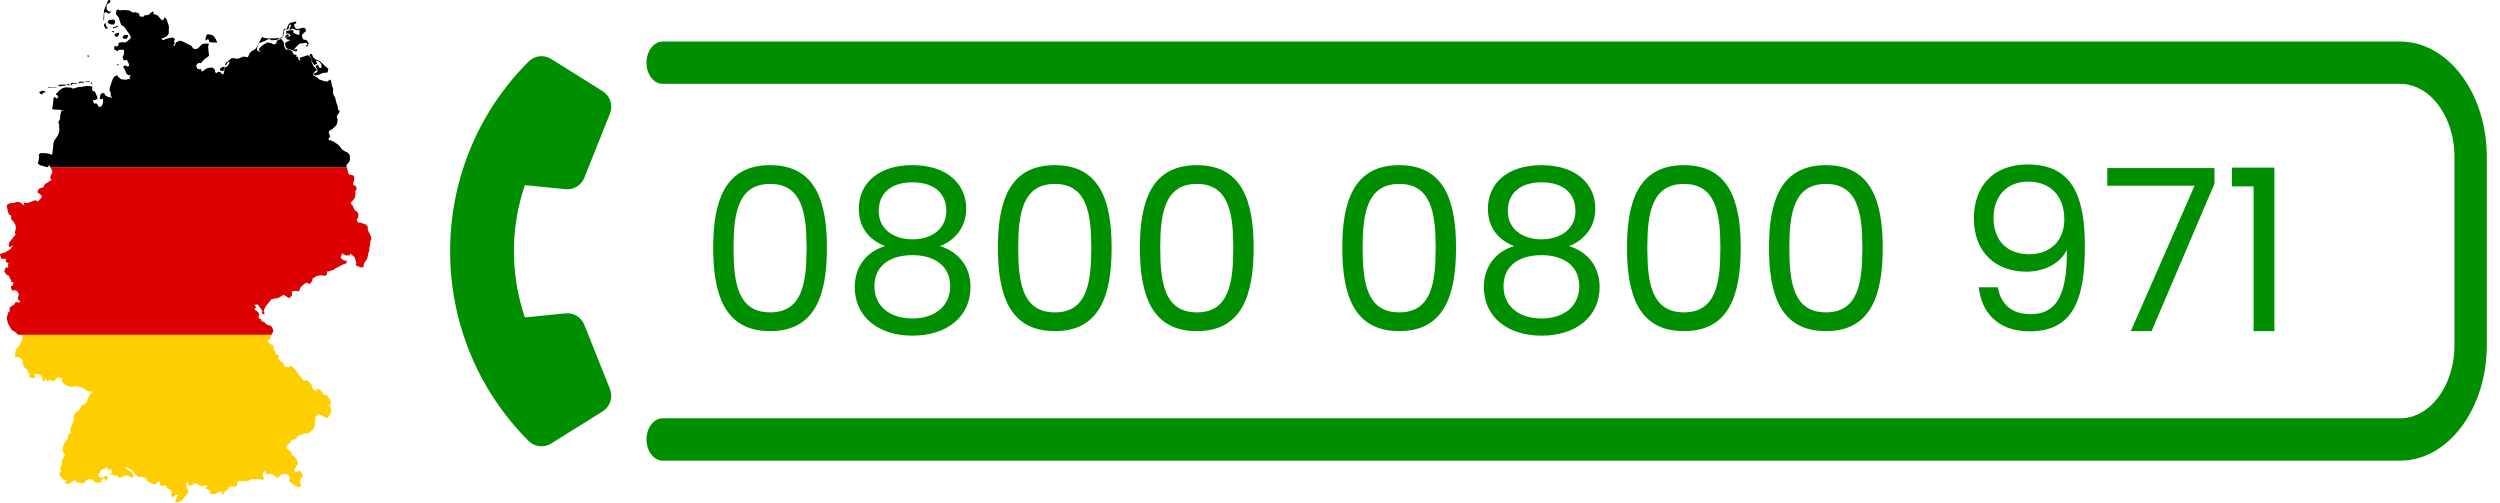
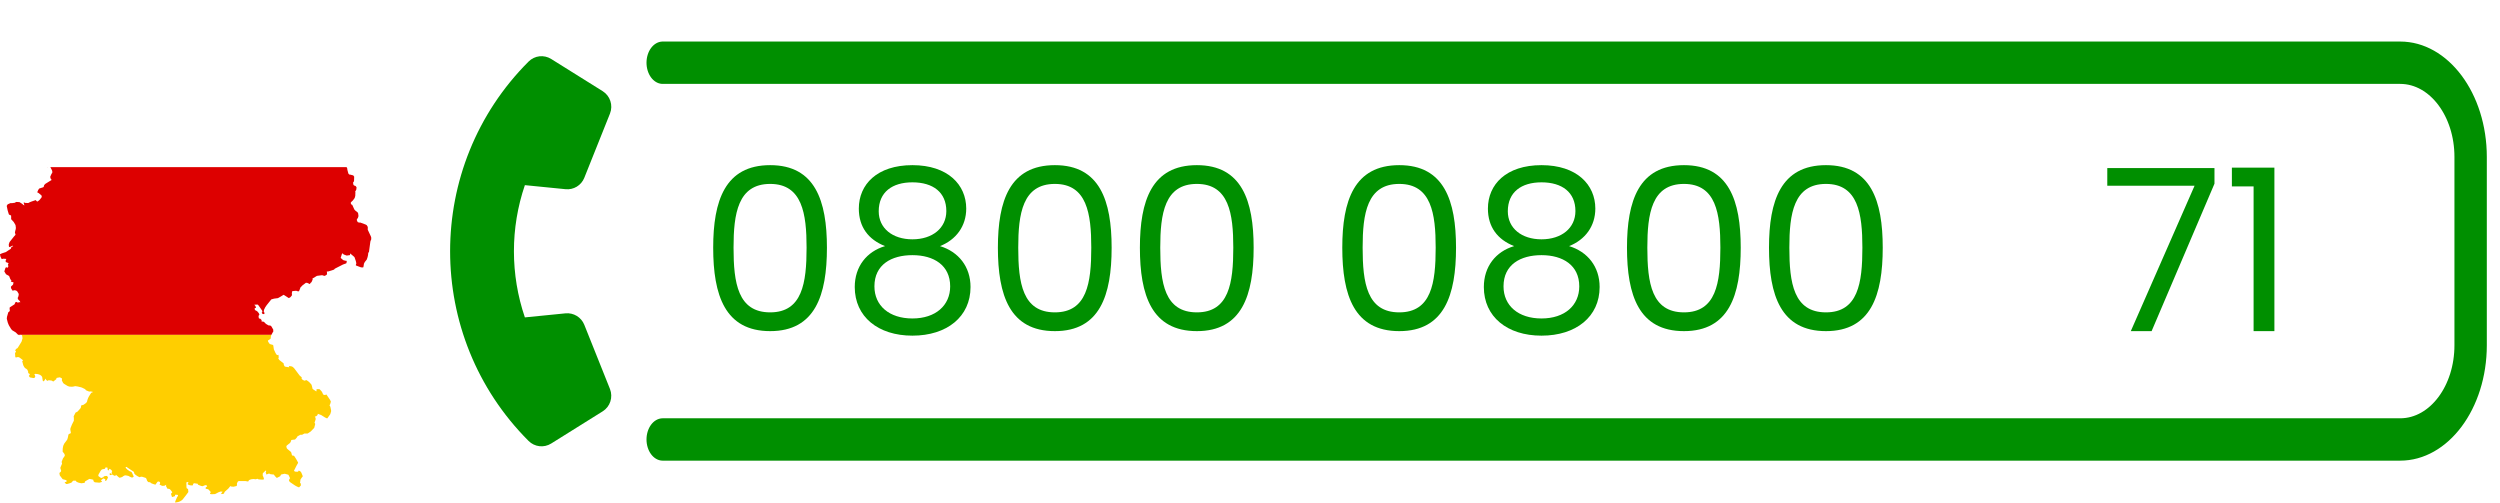
<svg xmlns="http://www.w3.org/2000/svg" width="100%" height="100%" viewBox="0 0 199 40" version="1.1" xml:space="preserve" style="fill-rule:evenodd;clip-rule:evenodd;stroke-linecap:round;stroke-linejoin:round;stroke-miterlimit:1.5;">
  <g transform="matrix(1,0,0,1,-1155.23,-14.926)">
    <g transform="matrix(1,0,0,1,923.251,-180.997)">
      <path d="M288.749,215.639C288.749,219.419 289.685,222.281 293.285,222.281C296.867,222.281 297.803,219.419 297.803,215.639C297.803,211.913 296.867,209.069 293.285,209.069C289.685,209.069 288.749,211.913 288.749,215.639ZM296.183,215.639C296.183,218.447 295.841,220.787 293.285,220.787C290.711,220.787 290.369,218.447 290.369,215.639C290.369,212.939 290.711,210.563 293.285,210.563C295.841,210.563 296.183,212.939 296.183,215.639Z" style="fill:rgb(0,143,0);fill-rule:nonzero;" />
      <path d="M302.429,215.513C300.971,215.945 300.017,217.133 300.017,218.771C300.017,221.129 301.871,222.641 304.607,222.641C307.361,222.641 309.233,221.129 309.233,218.771C309.233,217.151 308.279,215.963 306.803,215.513C308.081,215.009 308.891,213.929 308.891,212.525C308.891,210.635 307.433,209.069 304.607,209.069C301.781,209.069 300.341,210.617 300.341,212.525C300.341,213.983 301.097,214.991 302.429,215.513ZM304.607,214.973C303.023,214.973 301.925,214.091 301.925,212.741C301.925,211.211 303.005,210.437 304.607,210.437C306.245,210.437 307.307,211.229 307.307,212.723C307.307,214.073 306.209,214.973 304.607,214.973ZM304.607,216.233C306.317,216.233 307.613,217.043 307.613,218.717C307.613,220.229 306.461,221.273 304.607,221.273C302.753,221.273 301.583,220.247 301.583,218.717C301.583,216.989 302.933,216.233 304.607,216.233Z" style="fill:rgb(0,143,0);fill-rule:nonzero;" />
      <path d="M311.411,215.639C311.411,219.419 312.347,222.281 315.947,222.281C319.529,222.281 320.465,219.419 320.465,215.639C320.465,211.913 319.529,209.069 315.947,209.069C312.347,209.069 311.411,211.913 311.411,215.639ZM318.845,215.639C318.845,218.447 318.503,220.787 315.947,220.787C313.373,220.787 313.031,218.447 313.031,215.639C313.031,212.939 313.373,210.563 315.947,210.563C318.503,210.563 318.845,212.939 318.845,215.639Z" style="fill:rgb(0,143,0);fill-rule:nonzero;" />
      <path d="M322.715,215.639C322.715,219.419 323.651,222.281 327.251,222.281C330.833,222.281 331.769,219.419 331.769,215.639C331.769,211.913 330.833,209.069 327.251,209.069C323.651,209.069 322.715,211.913 322.715,215.639ZM330.149,215.639C330.149,218.447 329.807,220.787 327.251,220.787C324.677,220.787 324.335,218.447 324.335,215.639C324.335,212.939 324.677,210.563 327.251,210.563C329.807,210.563 330.149,212.939 330.149,215.639Z" style="fill:rgb(0,143,0);fill-rule:nonzero;" />
      <path d="M338.825,215.639C338.825,219.419 339.761,222.281 343.361,222.281C346.943,222.281 347.879,219.419 347.879,215.639C347.879,211.913 346.943,209.069 343.361,209.069C339.761,209.069 338.825,211.913 338.825,215.639ZM346.259,215.639C346.259,218.447 345.917,220.787 343.361,220.787C340.787,220.787 340.445,218.447 340.445,215.639C340.445,212.939 340.787,210.563 343.361,210.563C345.917,210.563 346.259,212.939 346.259,215.639Z" style="fill:rgb(0,143,0);fill-rule:nonzero;" />
      <path d="M352.505,215.513C351.047,215.945 350.093,217.133 350.093,218.771C350.093,221.129 351.947,222.641 354.683,222.641C357.437,222.641 359.309,221.129 359.309,218.771C359.309,217.151 358.355,215.963 356.879,215.513C358.157,215.009 358.967,213.929 358.967,212.525C358.967,210.635 357.509,209.069 354.683,209.069C351.857,209.069 350.417,210.617 350.417,212.525C350.417,213.983 351.173,214.991 352.505,215.513ZM354.683,214.973C353.099,214.973 352.001,214.091 352.001,212.741C352.001,211.211 353.081,210.437 354.683,210.437C356.321,210.437 357.383,211.229 357.383,212.723C357.383,214.073 356.285,214.973 354.683,214.973ZM354.683,216.233C356.393,216.233 357.689,217.043 357.689,218.717C357.689,220.229 356.537,221.273 354.683,221.273C352.829,221.273 351.659,220.247 351.659,218.717C351.659,216.989 353.009,216.233 354.683,216.233Z" style="fill:rgb(0,143,0);fill-rule:nonzero;" />
      <path d="M361.487,215.639C361.487,219.419 362.423,222.281 366.023,222.281C369.605,222.281 370.541,219.419 370.541,215.639C370.541,211.913 369.605,209.069 366.023,209.069C362.423,209.069 361.487,211.913 361.487,215.639ZM368.921,215.639C368.921,218.447 368.579,220.787 366.023,220.787C363.449,220.787 363.107,218.447 363.107,215.639C363.107,212.939 363.449,210.563 366.023,210.563C368.579,210.563 368.921,212.939 368.921,215.639Z" style="fill:rgb(0,143,0);fill-rule:nonzero;" />
      <path d="M372.791,215.639C372.791,219.419 373.727,222.281 377.327,222.281C380.909,222.281 381.845,219.419 381.845,215.639C381.845,211.913 380.909,209.069 377.327,209.069C373.727,209.069 372.791,211.913 372.791,215.639ZM380.225,215.639C380.225,218.447 379.883,220.787 377.327,220.787C374.753,220.787 374.411,218.447 374.411,215.639C374.411,212.939 374.753,210.563 377.327,210.563C379.883,210.563 380.225,212.939 380.225,215.639Z" style="fill:rgb(0,143,0);fill-rule:nonzero;" />
-       <path d="M389.495,218.789C389.675,220.697 390.935,222.299 393.527,222.299C396.947,222.299 397.937,219.869 397.937,215.531C397.937,211.499 396.911,209.015 393.383,209.015C390.575,209.015 389.099,210.815 389.099,213.299C389.099,216.053 390.881,217.547 393.275,217.547C394.679,217.547 395.975,216.917 396.497,215.819C396.551,219.635 395.525,220.931 393.617,220.931C392.105,220.931 391.241,220.139 391.007,218.789L389.495,218.789ZM393.545,216.161C391.601,216.161 390.665,214.937 390.665,213.263C390.665,211.535 391.727,210.383 393.419,210.383C395.291,210.383 396.299,211.625 396.299,213.389C396.299,215.135 395.111,216.161 393.545,216.161Z" style="fill:rgb(0,143,0);fill-rule:nonzero;" />
      <path d="M399.719,209.303L399.719,210.707L406.667,210.707L401.591,222.281L403.247,222.281L408.251,210.545L408.251,209.303L399.719,209.303Z" style="fill:rgb(0,143,0);fill-rule:nonzero;" />
      <path d="M411.365,222.281L413.021,222.281L413.021,209.267L409.637,209.267L409.637,210.761L411.365,210.761L411.365,222.281Z" style="fill:rgb(0,143,0);fill-rule:nonzero;" />
    </g>
    <g transform="matrix(-0.033,0.033,-0.033,-0.033,1216,34.928)">
      <path d="M18.92,351.2L127.42,304.68C140.2,299.149 155.19,302.879 163.87,313.66L207.96,367.48C277.21,333.48 333.46,277.17 367.46,207.98L313.65,163.94C302.9,155.159 299.24,140.25 304.676,127.47L351.186,18.97C357.28,5.06 372.286,-2.55 386.976,0.86L487.776,24.11C502.026,27.36 511.996,39.91 511.996,54.57C511.996,306.87 306.796,512.07 54.496,512.07C39.826,512.07 27.316,502.102 24.046,487.85L0.796,387.05C-2.571,372.4 5.018,357.2 18.92,351.2Z" style="fill:rgb(0,143,0);fill-rule:nonzero;" />
    </g>
    <g transform="matrix(0.73,0,0,0.955,328.016,1.559)">
      <path d="M1205.43,19.225L1394.89,19.225C1399.13,19.225 1402.57,22.743 1402.57,27.075L1402.57,42.776C1402.57,47.109 1399.13,50.627 1394.89,50.627L1205.43,50.627" style="fill:none;stroke:rgb(0,143,0);stroke-width:3.53px;" />
    </g>
  </g>
  <g id="icona_bandiera_nazione_germania.svg" transform="matrix(0.05,0,0,0.05,14.775,20)">
    <g transform="matrix(1,0,0,1,-295.5,-400)">
      <clipPath id="_clip1">
        <rect x="0" y="0" width="591" height="800" />
      </clipPath>
      <g clip-path="url(#_clip1)">
-         <path id="black_stripe" d="M173.126,0L172.97,0.062L172.439,0.406L172.314,0.531L171.877,1.218L169.97,5.718L169.595,6.656L168.064,10.031L168.033,10.031L166.939,12.875L166.033,15.468L165.721,16.906L165.471,18.937L165.252,21.312L164.627,30.468L164.627,31.156L165.158,32.437L165.471,32.843L165.627,32.812L165.721,32.622L165.753,32.216L165.971,24.404L165.847,24.186L165.721,23.718L165.721,23.531L165.877,22.031L166.314,20.656L166.564,20.312L168.689,18.937L169.283,19.469L169.408,19.625L170.846,20.437L172.252,21.468L172.721,21.625L172.94,21.625L175.658,20.218L177.408,18.75L177.346,18.688L176.971,18.594L176.471,18.531L174.315,18.625L173.752,18.531L173.502,18.437L171.659,16.812L171.596,16.75L169.971,15.062L169.565,9.125L170.69,6.875L171.19,6.218L172.159,5.468L172.252,5.405L173.471,5.124L174.752,4.311L176.315,1.249L176.283,1.187L176.158,1.093L174.064,0.218L173.47,0.03L173.126,-0.001L173.126,0ZM186.283,15.25L186.283,15.281L184.783,18.625L184.408,22.25L184.439,22.437L186.564,24.812L188.814,27.469L188.907,27.625L189.782,29.438L190.564,33.219L192.782,38.969L193.126,39.406L194.282,40.562L196.095,41.406L197.282,42.125L200.251,46.344L206.689,55.469L207.939,58.281L208.157,59.062L208.188,59.406L208,60.5L207.344,61.562L207.219,61.718L201.751,66.343L200.657,66.906L199.407,67.468L198.313,67.781L196.938,67.125L195.625,67L189,68.125L188.469,70.562L188.532,71.094L188.532,72.187L188.469,72.406L188.344,72.5L185.719,74.094L185.563,74.156L185,74.219L183.75,73.344L183.688,72.406L182.782,72.906L182.688,73L182.469,73.406L182.125,74.281L181.907,75.063L181.657,76.5L181.594,77.25L181.719,77.781L182.25,78.813L182.813,79.188L187.25,81.531L187.657,81.594L188.032,81.531L188.157,81.469L188.282,81.344L188.344,81.25L188.313,81.219L188.219,81.281L188.094,81.281L187.594,81.156L187.532,81.094L188.157,80.344L189.188,79.344L191.625,79.157L192.375,79.126L196.188,79.126L196.469,79.22L196.657,79.345L197,79.813L197.282,80.345L197.407,80.751L197.469,81.345L197.469,81.626L197.313,81.782L197.532,81.845L197.532,82.033L197.469,82.751L197.157,86.251L197.063,86.657L196.438,88.032L195.375,90.282L195.125,90.876L195.094,91.032L195.219,91.532L196.219,94.314L196.75,95.314L196.907,95.501L198,96.189L198.5,96.532L199.782,95.72L200.157,95.439L201.125,95.251L201.375,95.313L202.063,95.532L202.313,95.813L205.531,102.501L205.625,102.845L205.656,103.157L205.656,103.407L205.469,104.063L205.344,104.657L205.126,105.032L204.844,105.313L204.626,105.501L204.094,105.72L203.25,105.938L202.594,105.844L202.156,105.344L201.688,105.032L199.188,104.438L198.25,104.625L197.063,105.282L195.563,106.532L195.625,106.75L195.938,106.812L196.282,106.75L198.376,110.063L199.719,113.25L200.032,114.344L200.688,116.063L201.626,117.407L203.532,118.938L204.564,119.813L204.94,119.938L205.408,119.969L205.72,119.844L207.188,119.094L207.375,119.063L207.625,121.688L206.781,122.063L205.969,122.438L206.375,123.657L207.157,125.625L207.657,126.25L205.501,125.75L204.969,125.719L202.875,126.157L202.593,126.251L202.593,126.407L202.531,126.47L202.249,126.595L200.593,126.907L195.53,126.501L193.968,126.314L193.218,126.095L192.593,125.814L191.677,125.126L188.865,123.064L187.397,121.282L187.241,120.97L187.177,120.658L187.209,120.126L186.115,120.188L184.835,120.502L183.021,121.064L182.177,121.844L179.991,124.72L178.959,127.344L178.429,128.72L174.647,140.064L174.584,140.72L174.584,142.001L174.615,144.032L175.771,147.032L176.678,149.22L175.834,150.564L178.584,156.814L176.459,155.032L175.678,154.907L174.271,154.657L173.834,154.688L173.428,154.719L173.209,154.688L169.491,153L168.365,152.376L167.459,151.032L166.709,149.626L166.271,149L164.865,148.094L163.677,147.97L162.365,148.47L161.427,149.188L160.491,150.126L160.147,150.594L159.741,151.47L159.677,151.782L159.397,153.438L158.927,157.626L161.052,158.001L161.614,157.845L163.177,157.251L163.615,157.501L163.771,157.658L164.021,158.158L164.083,158.376L164.146,159.939L163.927,163.658L163.802,164.47L163.458,165.22L162.739,166.97L162.271,167.783L161.708,168.595L161.021,169.345L160.833,169.533L160.333,169.908L159.708,170.22L159.333,170.251L158.552,170.157L157.49,169.907L156.833,169.626L156.708,169.47L156.49,169.064L156.49,168.814L156.458,168.72L155.802,167.688L154.583,165.938L153.583,164.657L152.896,164.47L151.99,164.501L151.802,164.532L150.99,165.094L150.584,165.251L149.802,164.376L149.177,163.563L148.865,162.876L148.615,162.22L148.49,161.688L148.396,160.751L148.334,158.688L149.303,159.47L150.24,159.501L150.646,159.407L152.771,158.626L153.678,158.282L154.584,157.813L154.865,157.219L155.115,156.344L155.24,155.969L155.303,155.657L155.303,155.563L151.927,147.657L151.365,146.563L150.835,145.781L150.553,145.407L147.677,145.031L147.147,143.625L146.927,142.749L146.585,140.501L146.677,139.749L147.115,139.125L147.209,138.907L147.241,138.407L146.991,138.125L146.021,137.625L143.177,137.187L139.991,136.813L133.803,137.375L130.647,138.313L129.397,138.438L128.272,138.407L127.709,138.251L127.678,138.094L127.24,138.063L126.647,138.157L126.24,138.22L122.022,139.408L118.084,140.689L116.334,141.033L115.865,141.002L115.146,140.658L114.646,140.314L114.49,140.127L113.896,139.752L113.521,139.627L106.084,139.033L104.428,139.189L103.178,139.314L101.834,139.627L99.021,140.627L97.928,141.408L95.209,143.377L93.99,144.564L89.396,149.345L89.115,150.22L89.615,150.876L91.271,152.001L91.959,152.408L92.959,154.189L91.896,155.314L89.959,157.251L88.99,155.876L85.615,154.345L84.052,167.095L83.927,169.689L82.959,171.407L82.865,171.688L83.052,172.188L83.802,173.563L84.084,173.907L84.459,174.157L86.49,174.438L93.49,174.657L96.583,174.938L97.458,175.095L98.677,175.376L100.958,176.001L101.302,176.157L98.427,176.157L97.896,176.345L97.802,176.439L97.709,176.689L97.052,178.814L95.927,183.564L95.552,189.033L94.677,191.064L93.865,192.501L93.021,194.876L93.052,195.72L93.177,196.533L94.333,197.501L94.021,200.939L94.552,207.876L94.333,209.032L93.771,210.782L92.396,215.001L88.271,221.251L86.177,224.095L85.083,228.126L84.521,233.876L84.115,238.001L83.302,245.189L82.708,246.033L82.458,246.251L82.365,246.282L80.615,245.814L80.271,245.626L80.24,245.564L80.052,245.314L78.802,244.876L73.49,243.97L66.959,243.596L66.521,243.565L64.927,243.847L63.865,244.191L61.74,245.909L62.177,249.94L61.771,254.034L60.99,256.94L60.74,258.128L60.396,260.096L60.334,260.408L63.709,262.846L65.052,263.346L74.74,266.096L75.834,266.096L76.74,265.47L77.24,264.376L77.802,263.344L78.427,262.938L78.677,263.156L78.771,263.312L80.209,266.093L551.767,266.093L551.423,265.593L551.517,264.811L551.891,262.53L551.985,262.03L552.203,261.562L552.515,261.186L552.797,260.998L554.359,259.904L555.109,258.872L556.826,255.872L556.983,255.59L557.108,254.934L556.89,247.153L556.733,246.841L554.421,243.872L553.983,243.404L552.233,242.216L551.921,242.06L551.453,241.966L551.141,241.841L550.265,241.403L548.827,240.715L548.015,240.309L546.203,239.091L545.203,238.435L543.109,236.435L542.953,235.717L542.703,235.311L542.609,235.217L540.921,233.186L539.327,231.342L537.795,229.872L529.983,224.809L526.233,223.309L524.389,223.153L523.701,222.871L523.544,222.684L523.168,222.028L523.106,221.871L523.075,221.215L523.543,220.121L524.355,219.027L525.105,217.777L525.198,216.465L524.854,215.777L523.76,211.84L523.478,210.184L523.447,210.028L523.697,209.122L525.165,207.716L527.29,206.278L528.102,206.028L529.04,205.528L530.728,204.09L531.946,202.934L535.205,199.501L535.455,199.189L536.049,198.22L536.705,195.939L537.267,192.751L537.33,192.22L537.612,189.657L536.55,188.314L536.425,187.908L536.143,186.845L536.143,186.626L536.299,185.658L536.611,183.533L536.799,183.408L537.299,183.158L539.736,179.47L540.736,177.314L540.642,176.814L540.33,175.907L539.674,175.782L538.862,175.782L537.8,172.501L537.988,170.47L537.8,169.814L535.238,162.47L533.988,157.533L533.644,155.314L532.018,153.064L531.831,152.907L531.019,150.782L530.301,148.845L530.051,147.845L530.051,147.751L530.457,144.907L530.081,141.126L528.113,134.751L527.019,129.032L526.613,127.907L525.769,127.157L525.393,127.001L524.737,126.845L524.299,126.876L524.142,127.033L523.768,127.626L522.924,128.564L521.83,129.533L521.612,129.658L521.3,129.689L517.925,129.595L516.893,129.438L515.593,129.026L508.813,126.59L508.413,126.434L506.833,124.996L504.813,123.464L498.973,119.87L498.773,119.684L498.193,118.526L498.133,118.12L499.571,115.995L501.383,113.933L502.195,113.058L502.539,112.745L502.915,112.558L503.321,112.558L503.478,112.62L503.603,112.558L503.915,112.214L504.321,111.62L504.352,111.37L504.192,111.026L503.772,110.34L503.032,109.308L499.132,105.184L495.812,98.37L495.772,94.184L495.752,93.808L495.532,93.152L494.992,92.276L494.332,91.59L490.472,87.714L486.941,88.777L478.097,91.714L477.785,91.808L476.847,92.59L476.847,92.777L477.535,94.34L477.973,94.996L478.411,95.59L478.505,95.84L478.474,95.902L478.224,96.058L478.036,96.12L476.536,95.839L476.156,95.683L475.816,95.371L474.696,93.527L474.596,93.245L474.556,92.309L473.916,90.903L473.776,90.621L473.696,90.527L472.436,89.777L472.218,89.777L472,90.027L471.468,90.371L471.156,90.34L470.969,90.121L470.844,89.465L472.532,87.965L472.5,87.871L470.282,87.027L468.094,87.027L467.812,86.433L467.625,86.433L467.437,86.339L467.219,85.933L466.969,85.339L465.407,82.058L464.969,81.339L464.813,81.183L458.688,78.245L458.532,78.245L457.842,78.589L456.092,79.558L453.592,76.746L451.874,71.183L451.717,70.371L452.499,68.589L448.374,62.558L446.156,62.339L442.406,63.777L442.156,63.964L440.782,65.183L440.719,65.339L440.125,66.871L440.125,67.839L440.031,68.277L439.813,68.714L439.595,68.902L438.251,70.121L437.877,70.371L435.909,70.714L431.217,68.589L426.155,67.558L420.186,70.464L415.499,74.058L412.342,77.683L411.874,78.683L411.968,79.527L412.53,80.683L412.718,80.777L413.186,80.777L414.436,81.027L414.78,81.183L415.062,81.433L415.062,81.652L414.686,81.84L413.686,82.027L412.53,81.933L411.468,81.558L409.218,80.027L409.186,79.965L409.155,77.465L409.467,75.59L412.217,69.121L413.155,68.371L422.095,65.089L425.195,63.153L428.445,62.341L429.977,62.247L430.04,62.247L430.322,62.403L430.572,63.059L431.01,63.746L431.228,63.934L431.353,63.996L432.385,64.058L435.322,63.964L439.572,63.651L441.446,63.151L441.822,62.932L444.384,61.214L444.478,61.12L444.447,60.932L444.384,60.807L444.259,60.745L442.915,60.589L441.103,60.651L439.791,60.807L435.479,61.089L428.198,61.276L424.635,60.87L420.573,60.339L420.105,60.245L419.261,59.87L417.511,58.432L415.292,62.245L412.573,67.62L408.355,75.557L407.761,76.495L407.293,77.057L406.667,77.713L406.135,78.151L405.667,78.495L404.511,79.213L401.011,81.401L399.385,82.526L398.385,83.432L398.103,83.901L396.135,87.682L394.635,91.088L391.697,90.682L387.541,90.057L380.572,92.838L379.29,93.244L378.728,93.4L377.822,93.463L376.79,93.432L375.634,93.276L374.696,93.057L373.946,92.839L373.32,92.557L373.164,92.526L369.758,92.651L369.196,92.682L368.664,92.713L368.446,92.775L360.883,99.025L359.133,101.4L358.507,102.65L358.382,103.15L358.413,103.682L358.57,104.557L358.632,104.619L358.695,104.588L360.413,102.494L361.163,101.556L361.913,100.525L362.507,99.494L363.819,98.181L364.101,97.931L364.351,97.931L364.569,98.15L365.195,99.212L365.257,99.462L365.163,100.619L362.413,104.9L362.257,105.119L361.789,105.556L361.445,105.775L360.601,106.056L358.789,107.088L358.383,107.463L358.258,107.65L357.352,109.494L356.79,115.088L356.446,116.088L354.978,118.619L354.196,118.213L352.852,117.431L352.258,116.963L352.133,116.744L352.196,115.838L350.946,115.275L348.571,114.244L346.947,114.619L346.79,114.9L346.352,115.213L345.134,116.025L345.009,116.088L344.477,116.15L343.915,115.963L343.289,115.65L342.695,115.119L342.351,114.306L342.32,113.744L342.538,111.869L339.163,108.088L338.819,107.713L338.537,107.525L333.6,107.775L332.944,107.838L330.756,108.338L330.318,108.463L329.318,108.901L326.349,110.651L321.818,113.776L321.38,113.745L321.068,113.714L320.568,113.464L320.443,112.682L320.568,111.651L320.568,111.463L320.35,110.932L320.038,110.526L319.632,110.182L319.132,109.932L318.788,109.901L317.912,110.12L317.694,110.151L315.788,110.151L315.35,110.089L314.818,109.745L314.568,109.526L314.162,108.995L313.786,108.37L313.192,107.276L312.504,105.62L312.379,105.089L312.379,104.808L312.442,104.339L312.629,103.745L312.786,103.401L313.036,103.12L316.223,99.745L316.691,100.089L317.003,100.183L319.222,100.589L319.722,100.402L320.222,100.089L320.66,99.714L323.285,96.433L326.253,93.683L329.503,91.433L330.159,90.964L332.753,88.839L332.847,88.745L332.878,88.651L332.128,82.995L331.502,76.277L331.377,73.964L331.44,73.652L331.878,72.839L332.16,69.277L323.972,69.62L322.784,69.933L320.284,71.871L318.534,73.433L317.378,74.808L316.66,75.527L314.786,77.027L314.254,77.34L313.504,77.652L312.972,77.84L312.596,77.871L309.909,77.996L309.283,78.027L308.721,77.87L308.471,77.714L308.065,77.37L306.045,75.192L305.905,74.912L305.965,74.85L305.725,74.318L305.265,73.6L304.885,73.288L303.405,72.318L302.665,71.912L290.265,65.694L288.547,65.226L287.359,64.884L286.733,64.79L286.171,64.821L285.139,65.009L280.577,67.259L280.139,67.759L277.826,72.821L277.482,74.071L276.138,72.29L276.263,71.665L276.825,70.54L278.043,69.509L277.293,65.727L277.137,65.134L278.169,63.54L278.637,62.759L277.199,61.352L276.543,60.821L275.043,59.821L274.575,59.759L274.075,59.759L273.699,59.821L269.886,60.571L264.761,61.79L264.011,62.04L264.011,62.134L262.105,62.946L261.823,63.134L261.135,63.29L259.135,63.603L258.853,63.509L258.353,63.227L258.009,62.821L257.727,62.352L257.009,60.946L257.134,60.821L257.416,60.665L257.728,60.603L258.354,60.603L258.542,60.853L258.76,61.04L259.198,60.915L260.948,60.071L263.51,58.728L265.134,57.821L266.166,56.915L266.792,56.196L266.98,55.946L268.668,53.071L268.699,52.603L268.73,47.228L268.886,44.197L268.949,42.04L265.574,31.447L264.512,29.478L262.762,28.29L261.73,27.634L261.605,27.728L261.449,28.04L261.261,28.54L261.355,28.759L259.731,32.228L259.637,32.353L259.543,32.353L259.011,32.29L258.135,32.04L257.135,31.509L251.215,24.825L247.895,23.451L243.615,21.701L244.655,19.825L245.055,19.169L242.895,18.387L242.427,18.481L237.271,23.075L236.333,23.481L235.021,23.856L233.647,24.419L232.553,23.95L229.959,24.45L229.866,25.075L229.71,25.263L228.242,26.544L227.21,26.638L222.53,26.202L221.83,24.42L221.67,23.952L221.65,23.546L221.87,23.17L222.25,22.67L221.95,22.046L219.89,21.076L216.93,19.858L216.212,19.608L215.806,19.545L214.462,19.514L213.15,19.889L211.494,19.764L210.62,19.67L209.932,19.264L209.494,18.983L209.525,18.795L208.605,18.139L205.525,16.701L205.265,16.607L204.705,16.451L201.985,16.201L197.925,15.92L197.393,15.889L196.613,15.983L195.925,16.108L190.487,16.389L189.269,15.576L188.863,15.389L188.175,15.295L186.363,15.264L186.283,15.25ZM179.283,31.125L178.439,31.437L178.126,31.562L176.47,31.468L175.97,31.468L174.032,31.843L173.47,32.031L173.032,32.375L172.501,32.937L172.095,33.656L171.564,34.937L171.501,35.749L171.595,36.187L171.751,36.468L171.939,36.656L175.939,38.624L176.782,38.843L177.751,38.905L181.001,39.03L181.439,38.999L181.658,38.905L183.501,35.062L182.909,32.656L182.753,32.374L181.847,31.75L180.721,31.344L180.284,31.25L179.971,31.188L179.284,31.126L179.283,31.125ZM471.122,34.5L468.09,34.781L463.59,36.062L462.747,36.062L462.185,36.406L460.403,37.844L459.121,39.344L458.903,39.687L455.903,47.125L455.841,47.344L455.747,48.219L455.872,48.219L456.372,48.063L456.59,47.875L459.59,45L460.214,43.312L460.058,42.719L459.808,41.813L459.776,41.688L459.839,41.563L461.495,39.219L462.527,38.938L462.621,38.969L462.839,39.406L462.995,40.594L462.964,40.906L462.839,41.5L462.527,42.5L461.777,43.844L461.495,44.219L461.277,44.781L460.901,46.812L460.963,47.875L463.744,46.531L465.807,45.344L472.65,48.156L472.807,48.187L472.932,48.187L474.806,47.937L476.65,47.187L476.775,52.375L476.65,55.187L476.493,55.281L476.149,55.312L474.461,55.343L471.774,54.468L471.056,54.155L467.087,51.812L466.837,51.562L466.869,51.218L467.181,48.093L464.056,48.218L460.743,48.343L459.649,48.593L456.336,49.562L455.43,50.062L456.024,52.718L456.492,53.593L458.492,53.499L460.086,53.656L462.586,55.906L461.742,57.562L461.492,57.687L459.242,58.468L458.086,58.687L456.836,58.937L455.68,61.53L455.68,62.062L455.712,62.218L456.056,62.405L461.368,63.562L462.056,63.687L460.618,64.593L454.712,67.468L454.556,67.687L454.399,68.093L453.961,70.53L453.993,71.593L455.681,76.562L455.806,76.812L471.306,81.999L472.588,81.031L472.838,80.718L472.994,80.437L473.025,80.312L472.931,79.718L472.525,78.781L471.681,77.781L471.588,77.75L471.026,77.75L470.869,77.937L470.776,78.125L470.838,78.375L470.776,78.5L470.15,79.062L469.368,79.437L468.962,79.468L468.586,79.062L468.554,77.843L472.742,73.405L476.023,70.249L477.085,69.468L477.397,69.343L487.459,68.124L487.865,68.186L489.271,70.498L489.303,70.592L489.303,71.061L489.115,71.499L489.053,71.624L488.271,72.217L488.208,72.279L487.24,72.748L487.24,74.311L489.365,73.748L490.271,71.967L491.489,69.467L490.801,67.811L489.019,64.936L487.737,63.905L486.455,62.998L486.361,63.155L486.143,63.249L485.487,63.343L484.237,63.405L484.05,63.374L483.768,63.186L483.362,62.811L482.33,61.624L481.236,59.53L480.986,58.905L480.674,57.78L480.549,56.311L480.674,55.749L480.861,55.405L481.018,55.186L481.111,55.061L482.705,53.28L484.799,51.53L485.361,51.218L485.549,51.187L486.175,50.749L486.737,49.593L486.893,48.53L486.643,46.405L486.237,45.905L485.549,45.28L484.143,44.343L483.893,44.249L483.425,44.249L481.643,44.405L481.237,44.468L478.956,44.937L478.644,45.062L476.613,45.718L473.706,46.249L473.08,46.187L472.048,45.937L471.642,45.812L471.174,45.5L470.862,45.281L470.05,44.437L469.3,43.468L468.768,42.374L468.362,40.874L468.206,39.999L468.269,39.687L468.613,38.656L468.957,38.156L469.113,38.062L469.675,37.812L470.049,37.687L470.455,37.656L470.737,37.531L471.143,37.187L471.393,36.687L471.737,35.343L471.737,35.28L471.361,34.78L471.111,34.499L471.122,34.5ZM169.163,35.5L168.756,35.656L166.288,37.906L165.975,38.312L165.6,39.25L165.569,40.062L165.444,40.531L165.444,40.781L165.756,41.531L166.975,43.499L167.631,44.499L168.35,45.624L168.538,45.718L168.881,45.78L170.006,45.749L170.1,45.749L171.288,45.156L171.381,45.031L171.694,44.281L171.663,44.187L171.569,44.125L170.382,43.531L169.35,41.937L168.069,38.406L167.944,37.656L168.1,37.156L168.382,36.656L169.413,35.656L169.319,35.531L169.163,35.5L169.163,35.5ZM187.376,40.812L181.065,43.282L179.441,43.968L179.284,44.374L179.347,44.53L180.378,45.374L182.69,44.155L186.347,43.249L186.815,42.968L187.159,42.53L187.347,41.905L187.534,40.905L187.378,40.811L187.376,40.812ZM452.056,45.406L450.244,55.812L450.119,56.843L450.087,57.375L450.181,57.718L450.275,58.25L450.306,58.25L450.431,58.562L450.525,58.562L450.681,58.312L450.869,57.625L451.963,51.531L452.745,47.625L455.057,46.468L452.057,45.406L452.056,45.406ZM178.397,49.312L178.147,49.343L177.928,49.499L177.99,49.687L178.24,50.093L178.428,50.218L180.022,51.406L180.303,51.593L181.178,51.593L181.678,51.468L181.803,51.249L181.803,50.812L181.053,49.656L180.928,49.468L180.834,49.405L180.49,49.311L179.834,49.499L178.396,49.311L178.397,49.312ZM188.896,52.031L188.334,52.125L186.115,52.812L185.803,52.906L183.209,53.969L182.834,54.188L182.615,54.438L182.553,54.719L182.584,55.844L182.74,56.344L182.865,56.656L183.115,56.969L183.24,57.063L183.927,58.063L184.49,58.563L184.802,58.657L185.46,58.627L186.492,58.409L187.366,58.159L187.586,58.003L187.96,57.627L189.054,55.159L189.648,53.753L189.742,52.283L189.492,52.159L188.898,52.033L188.896,52.031ZM330.802,54.156L330.646,54.219L330.302,54.469L329.52,55.375L328.926,56.219L328.55,56.844L327.862,58.375L327.518,59.375L327.424,59.719L327.112,63.125L327.237,63.656L327.393,63.875L328.955,64.937L329.205,65.062L329.581,65.124L329.644,65.062L329.581,65L329.581,65.062L329.519,65.062L329.113,64.906L328.175,64.312L328.175,63.687L328.362,63.5L330.675,62.687L331.737,63.031L332.111,63.219L332.517,63.375L332.673,63.625L332.955,64.469L332.861,65.406L332.705,66.687L337.768,67.625L345.58,67.687L345.643,67.687L345.674,67.562L345.654,66.998L344.394,64.28L343.374,62.092L340.214,57.28L336.994,55.592L331.554,54.622L331.554,54.653L331.086,54.465L330.898,54.309L330.805,54.153L330.802,54.156ZM457.27,54.812L456.582,54.968L455.926,55.437L455.082,56.531L454.925,56.906L453.863,59.374L453.832,60.062L453.895,60.218L454.051,60.28L455.145,59.749L459.395,57.405L459.895,56.999L460.02,56.843L459.738,55.936L459.488,55.593L458.176,54.999L457.958,54.905L457.27,54.811L457.27,54.812ZM199.15,55.374L196.025,57.406L195.588,57.906L195.588,60.781L196.275,61.312L196.838,61.593L197.619,61.781L199.807,62L200.713,61.969L201.995,60.906L202.557,60.219L202.619,60.125L204.119,57.812L204.151,57.656L203.933,56.375L203.589,56L202.651,55.781L200.432,55.719L199.151,55.375L199.15,55.374ZM449.61,58.937L449.392,58.999L446.579,60.061L446.203,60.467L445.671,61.092L445.577,60.686L445.421,60.655L445.203,60.655L445.015,60.718L444.797,60.874L444.672,60.999L444.672,61.156L444.954,61.406L445.204,61.624L445.86,61.593L449.11,60.437L449.766,59.875L450.11,59.5L449.61,58.937L449.61,58.937ZM495.515,85.843L495.203,85.874L494.547,86.061L493.797,86.436L493.329,86.811L493.173,87.03L493.017,87.405L493.048,88.749L493.392,89.811L493.61,90.061L495.61,92.28L495.828,92.436L496.328,97.436L500.047,103.217L500.141,103.374L500.328,103.468L500.516,103.499L504.328,101.655L504.359,101.624L504.765,100.53L504.734,100.405L503.484,98.53L503.108,96.905L503.108,96.843L503.17,96.718L506.67,97.031L508.202,98.374L510.89,101.374L511.14,101.687L511.327,102.093L511.765,103.187L511.672,108.343L508.078,107.718L507.328,106.187L506.734,104.187L506.577,104.062L506.109,103.843L505.359,103.749L503.485,104.249L503.36,104.311L503.235,104.405L502.859,105.155L502.672,106.53L502.703,106.78L502.891,107.187L503.203,107.437L504.421,108.937L504.797,109.78L505.579,112.093L505.61,112.562L505.172,113.687L504.86,114.531L504.61,114.718L503.548,115.374L502.298,116.062L501.016,116.687L500.61,116.781L500.204,116.75L499.954,116.719L499.172,118.25L499.922,118.969L501.11,119.5L502.516,119.844L503.548,119.75L506.173,119.281L508.923,118.531L509.235,118.406L513.391,116.25L520.891,115.469L521.203,115.5L521.421,115.531L522.765,109.499L518.859,106.312L514.578,102.374L509.453,97.53L508.359,96.874L506.859,96.124L506.515,95.968L506.171,95.874L505.139,95.718L504.139,95.343L502.295,94.311L501.763,93.999L500.669,93.061L499.545,91.936L498.763,91.061L498.545,90.686L496.795,86.686L496.295,86.124L496.045,85.968L495.513,85.843L495.515,85.843ZM140.017,88.03L139.579,88.186L139.048,88.561L138.985,88.78L139.86,90.405L140.173,90.468L140.892,90.53L141.767,88.999L141.673,88.405L140.517,88.53L140.517,88.499L140.017,88.03L140.017,88.03ZM188.172,101.436L187.922,101.467L187.672,101.561L187.454,101.686L187.235,101.905L187.079,102.124L186.86,102.561L186.735,103.061L186.735,103.436L187.235,104.061L187.579,104.405L187.766,104.53L188.047,104.499L188.36,104.312L188.485,101.749L188.485,101.687L188.172,101.437L188.172,101.436ZM356.234,106.249L355.172,106.405L354.828,106.499L354.328,106.718L351.984,107.937L350.516,109.093L350.266,109.687L350.329,110.718L350.454,111.374L350.704,111.905L350.922,112.187L351.298,112.499L351.642,112.561L355.204,113.218L356.642,110.718L357.36,108.53L357.578,107.311L357.516,106.811L357.453,106.624L357.171,106.468L356.233,106.249L356.234,106.249ZM138.335,128.905L136.991,128.968L136.616,129.124L136.178,129.499L136.178,129.687L136.272,129.812L137.303,131.062L137.491,130.03L137.741,129.593L137.866,129.53L137.991,129.53L141.834,130.499L143.459,131.093L143.647,131.062L143.584,130.593L142.366,129.718L142.147,129.624L141.522,129.437L139.741,129.03L139.084,128.936L138.334,128.905L138.335,128.905ZM128.116,129.937L127.085,129.968L126.46,130.155L126.21,130.311L125.929,130.593L125.304,131.343L125.054,131.905L125.022,132.311L125.241,132.718L125.429,132.812L125.929,132.906L126.835,131.656L130.522,131.906L134.21,131.218L134.241,131.155L134.21,131.03L133.804,130.593L132.46,130.249L132.022,130.187L129.647,129.968L128.116,129.937L128.116,129.937ZM145.897,130.499L145.178,131.374L145.178,131.749L145.584,133.437L145.678,133.655L145.897,133.905L146.147,134.061L146.491,134.218L146.584,134.218L146.647,134.124L146.678,133.061L146.272,130.936L145.897,130.499L145.897,130.499ZM117.991,131.937L114.585,131.968L114.179,132.03L113.554,132.342L113.335,132.53L112.616,133.498L112.554,133.78L112.522,134.498L112.679,135.405L113.023,135.686L113.273,135.748L115.429,133.529L115.71,133.435L118.054,133.216L119.647,133.06L119.866,133.06L121.991,133.216L122.054,133.216L122.054,133.278L121.929,133.403L121.96,133.466L122.741,133.403L122.772,133.403L122.804,133.309L122.772,132.809L122.647,132.622L122.304,132.403L121.897,132.247L121.647,132.185L120.679,132.06L117.991,131.935L117.991,131.937ZM108.075,133.969L107.825,134.031L106.356,134.624L106.263,134.718L106.263,134.812L106.575,135.312L107.981,135.625L109.575,135.812L110.981,135.874L110.981,135.78L110.95,135.624L110.638,134.499L110.481,134.437L108.419,133.969L108.075,133.969L108.075,133.969ZM96.294,134.781L95.763,134.844L94.825,135.094L93.419,135.719L93.044,135.906L92.732,136.125L92.607,136.375L92.669,136.563L92.919,136.938L93.575,137.469L94.294,137.375L96.294,137.219L103.95,136.25L104.544,136.063L105.45,135.75L105.481,135.594L105.294,135.094L105.044,134.969L104.513,134.844L103.45,134.813L96.294,134.782L96.294,134.781ZM85.856,138.375L78.95,139.062L76.825,139.25L76.481,139.344L76.419,139.5L76.481,139.656L76.981,140L77.325,140.125L77.45,140.125L78.044,140.156L78.075,140.062L78.638,139.906L83.325,139.187L86.856,139.062L87.606,139.031L88.231,139.062L89.7,139.156L89.794,139.187L89.856,139.343L90.013,139.124L90.044,138.874L89.981,138.718L89.856,138.562L88.981,138.374L85.856,138.374L85.856,138.375ZM68.888,144.343L68.607,144.374L63.357,145.937L63.075,146.062L62.982,146.156L62.825,146.406L62.732,146.812L62.919,147.687L63.357,148.344L65.951,150.437L66.607,150.531L66.732,150.5L66.732,150.438L66.607,150.344L66.482,150.063L66.482,149.75L66.575,149.625L66.982,149.469L67.513,149.438L67.825,149.626L68.357,150.72L68.482,150.689L69.013,150.282L69.075,150.188L68.419,149.376L67.138,148.22L72.419,146.751L72.357,146.595L71.857,146.032L70.075,144.72L69.419,144.438L68.888,144.344L68.888,144.343Z" style="fill-rule:nonzero;" />
        <path id="red_stripe" d="M74.691,266.099L75.347,266.286L75.691,266.161L75.784,266.099L74.691,266.099L74.691,266.099ZM80.159,266.099L82.784,271.13L83.284,273.004L83.191,275.16L82.128,276.566L81.441,278.034L80.066,281.159L80.035,281.659L80.16,282.503L80.316,283.285L80.91,284.909L82.316,286.471L79.785,287.971L72.097,292.753L70.253,294.753L70.097,295.565L69.691,297.189L69.316,297.565L68.535,298.315L67.972,298.377L62.285,300.221L60.722,302.689L59.253,306.158L61.66,307.44L66.16,311.284L66.347,312.066L66.441,313.41L66.41,313.628L66.16,314.252L63.503,317.689L62.222,319.001L61.003,319.877L59.785,320.689L59.097,320.907L59.066,320.907L57.628,319.469L57.316,318.937L56.816,318.625L56.191,318.781L50.441,320.749L47.535,321.873L46.066,322.655L45.128,323.155L40.285,323.093L38.16,322.187L38.003,322.156L37.722,323.094L37.785,323.406L38.847,326.938L38.41,326.876L37.129,326.158L35.191,324.47L32.191,322.532L31.535,322.094L30.816,321.75L30.566,321.719L25.628,321.501L23.691,322.783L18.816,323.439L16.628,323.345L12.191,325.313L10.691,327.781L12.159,334.813L14.034,341.063L14.097,341.157L14.441,341.625L17.659,343.093L17.816,347.593L17.566,348.687L20.847,352.437L21.534,352.937L24.097,357.187L24.753,358.563L25.253,362.531L25.253,363.157L24.909,365.439L24.409,367.001L23.753,370.188L24.753,373.751L22.409,376.313L15.19,385.407L14.003,388.844L14.097,392.063L14.628,393.125L15.128,393.281L15.753,393.281L16.096,393.156L16.471,393L16.659,392.813L16.784,392.625L17.284,392.281L18.971,391.531L20.034,391.093L21.003,391.937L20.597,392.125L18.222,393.125L17.222,396L9.347,401.281L3.097,403.312L0.075,404.672L0.013,404.732L0.044,405.264L0.638,408.264L2.075,411.389L2.95,412.421L5.481,411.827L9.419,412.139L9.95,412.201L9.981,412.326L9.7,413.202L9.106,414.42L9.044,415.826L9.169,417.2L11.575,418.076L12.919,418.638L13.7,418.982L13.638,419.326L13.513,419.608L13.169,419.952L13.075,420.17L12.638,421.638L12.7,422.138L12.95,422.67L13.263,423.046L13.356,423.764L12.294,426.358L11.263,425.826L11.169,425.576L10.763,425.514L9.731,425.826L8.731,426.232L8.513,426.982L6.888,432.138L9.575,436.607L14.013,439.107L14.2,439.232L14.544,439.544L15.888,442.95L16.013,443.388L16.263,443.92L17.232,445.546L17.7,446.202L18.513,446.952L17.388,447.39L17.232,447.452L18.107,448.608L21.575,449.514L20.763,453.108L17.482,456.233L17.388,456.483L17.451,457.983L17.951,459.577L18.263,460.109L20.232,462.89L20.325,462.921L20.419,462.921L21.388,462.515L21.919,462.141L22.044,462.11L23.232,462.079L25.794,462.517L26.044,462.735L26.231,463.017L27.356,463.735L27.825,464.485L29.544,467.36L29.732,467.828L29.794,468.952L29.732,469.64L29.169,472.14L28.857,472.952L28.263,473.952L28.388,475.983L30.826,478.858L31.201,478.733L31.669,479.577L31.826,480.077L32.513,481.139L31.076,481.045L28.263,481.763L26.044,480.637L25.107,480.887L24.669,481.044L23.482,483.575L23.107,484.481L15.638,489.293L15.482,489.511L15.482,489.605L15.294,490.949L15.607,495.168L13.169,497.23L11.138,504.386L10.826,507.418L12.357,513.48L13.513,516.417L13.857,517.167L14.294,518.135L17.638,523.698L19.419,525.76L25.044,529.198L28.138,532.292L28.357,532.51L29.451,533.136L32.42,533.136L33.232,532.604L34.013,533.136L432.012,533.136L434.106,529.229L434.7,528.541L434.982,528.291L435.044,524.791L432.232,519.948L431.606,519.042L430.2,518.26L429.2,518.103L427.512,518.075L423.418,515.638L420.106,512.294L416.262,511.67L416.574,509.608L415.012,508.014L414.012,507.232L413.48,507.107L412.792,507.325L412.698,507.262L412.166,506.636L412.072,506.449L411.822,505.199L411.635,503.637L411.666,503.137L411.978,502.169L412.666,501.481L412.853,500.919L412.916,500.543L411.916,498.449L410.51,496.731L409.384,495.543L409.134,495.325L405.853,493.575L405.385,490.95L405.823,490.512L406.761,490.294L407.479,489.732L407.541,489.638L407.604,489.451L406.416,486.794L404.916,485.356L405.292,485.044L408.012,484.951L409.98,484.919L410.448,484.951L411.604,486.263L417.416,494.606L417.634,496.232L417.447,497.044L417.259,497.169L416.727,497.387L416.665,497.637L416.947,498.199L417.759,499.481L417.884,499.638L418.071,499.731L419.039,499.949L419.821,500.043L420.603,500.043L420.853,499.855L421.041,497.949L420.697,497.231L420.479,497.044L420.261,496.919L420.105,496.794L419.948,496.326L420.23,493.576L420.448,492.826L422.354,489.014L424.479,485.92L431.886,476.67L436.323,475.42L441.386,474.764L442.48,474.608L446.198,472.545L451.448,469.358L451.511,469.326L452.167,469.67L456.355,472.358L459.261,474.264L460.011,474.514L462.136,473.232L462.512,472.95L464.543,470.45L464.761,470.076L464.855,469.7L464.855,469.669L464.886,469.169L464.73,468.793L464.605,468.075L464.73,466.012L465.168,463.887L465.199,463.7L465.355,463.637L465.949,463.419L471.48,462.919L474.543,463.887L476.043,463.575L477.917,459.044L477.823,458.356L481.167,454.637L487.042,450.137L489.198,450.355L493.073,452.261L494.979,449.793L495.885,449.231L497.729,445.074L497.76,444.949L497.542,444.011L497.324,443.511L504.574,439.168L505.574,439.043L512.512,438.137L512.668,438.137L514.574,438.543L514.886,438.668L515.418,439.074L515.856,439.199L515.981,439.199L517.169,439.042L517.763,438.824L520.263,437.168L520.575,436.386L520.637,435.948L520.419,432.792L520.169,432.324L522.013,432.168L522.825,432.105L531.231,429.418L531.825,429.2L532.919,427.856L534.887,426.794L546.044,421.107L551.325,419.201L552.043,416.701L551.886,415.763L551.604,415.357L551.322,415.139L550.948,414.982L550.26,415.17L546.76,414.232L546.322,414.044L546.072,413.857L542.447,410.67L542.354,410.482L544.228,404.638L544.478,404.012L544.854,403.574L545.572,403.512L545.697,403.543L545.915,403.731L546.883,404.855L547.07,405.042L547.258,405.136L551.852,406.854L552.008,406.854L552.508,406.791L557.258,406.103L557.352,404.665L557.195,404.009L557.695,403.665L563.008,408.134L564.352,409.416L566.477,415.572L567.289,419.322L566.477,421.76L566.57,422.542L568.602,423.354L574.07,425.416L576.195,425.792L576.663,425.761L578.101,425.636L578.445,425.418L578.602,424.73L579.04,422.292L579.384,419.886L580.758,417.136L582.164,415.418L583.696,413.45L583.978,412.95L585.196,409.294L585.914,406.075L586.132,404.981L586.1,404.919L585.85,404.669L586.538,402.169L587.414,400.951L587.632,399.325L589.57,384.981L589.82,383.793L590.976,381.074L591.007,378.199L590.351,376.168L585.476,365.731L585.508,361.699L585.508,361.293L584.226,359.137L583.788,358.449L583.694,358.356L582.038,357.48L581.82,357.355L573.632,354.323L573.382,354.292L572.444,354.355L571.568,354.292L570.692,354.042L569.63,353.666L569.192,353.134L567.91,350.134L567.942,349.978L568.942,348.04L569.88,346.696L570.692,344.009L570.192,339.79L569.504,338.384L568.942,337.728L568.254,337.166L567.91,336.948L565.66,335.23L564.128,333.512L563.628,332.418L560.784,326.137L559.752,325.825L559.596,325.7L559.378,325.418L558.566,324.136L558.503,323.636L558.472,322.448L558.472,322.386L558.848,321.98L560.536,320.23L561.692,319.262L564.629,315.231L565.597,311.824L565.785,305.824L565.503,305.23L565.378,305.167L566.784,302.761L567.16,302.011L567.191,301.886L567.629,298.605L567.598,298.293L566.66,296.761L566.254,296.355L565.66,295.917L565.222,295.699L564.598,295.512L563.88,295.45L563.662,295.293L563.162,294.793L562.85,294.325L562.444,293.513L562.132,290.919L562.163,290.575L562.288,290.325L563.1,289.293L563.568,288.355L563.631,287.917L563.849,281.511L563.817,281.293L563.724,281.106L562.724,279.7L562.506,279.418L562.224,279.2L562.13,279.169L557.411,277.981L557.099,277.918L556.349,277.949L555.943,277.761L555.756,277.574L554.788,276.512L554.6,276.294L554.538,276.044L553.038,270.419L552.694,267.763L552.444,267.201L551.726,266.107L80.167,266.107L80.159,266.099Z" style="fill:rgb(221,0,0);fill-rule:nonzero;" />
        <path id="gold_stripe" d="M29.377,533.098L30.158,533.536L30.283,533.567L31.752,533.567L32.471,533.099L29.377,533.099L29.377,533.098ZM33.971,533.098L35.221,533.942L35.783,538.13L35.814,538.786L34.314,543.91L28.502,553.348L27.283,554.63L27.033,554.88L26.752,555.005L26.252,555.005L26.033,555.13L25.596,555.598L24.252,557.536L24.158,557.724L24.158,557.817L25.564,560.005L25.596,560.036L24.252,561.474L24.002,561.912L23.939,562.1L24.345,568.35L24.845,568.944L26.095,569.006L26.752,568.85L27.095,568.694L28.783,568.35L31.095,569.194L35.408,572.506L35.877,572.88L36.408,573.442L36.814,574.068L36.22,574.224L35.533,574.786L35.408,575.036L35.47,575.474L37.033,581.443L37.095,581.631L38.47,584.131L38.814,584.631L39.752,585.787L40.033,586.099L41.658,587.005L43.596,588.661L44.877,591.879L44.939,592.067L44.846,593.879L47.002,595.129L47.471,596.473L46.033,598.223L46.596,599.567L47.752,600.849L53.283,601.849L54.97,601.537L55.908,600.069L56.095,599.631L56.127,599.319L55.564,597.445L55.002,596.633L54.533,596.257L54.689,596.039L56.127,595.133L60.127,595.571L61.533,595.977L63.877,596.821L66.064,598.509L67.314,600.415L67.221,600.947L67.471,602.385L68.127,606.135L68.346,606.635L68.627,606.917L68.971,607.042L69.627,606.824L71.252,605.198L72.096,602.635L73.064,604.291L74.346,605.541L74.814,605.823L75.658,606.291L75.877,606.416L76.471,605.728L77.158,605.478L77.596,605.353L81.721,605.759L83.158,606.353L84.158,607.103L84.877,607.321L85.221,607.103L89.596,603.603L89.877,602.541L89.815,602.259L89.846,601.759L90.94,601.447L92.94,601.103L95.315,600.697L98.502,602.323L98.69,603.729L98.502,604.947L98.502,605.759L100.596,609.791L101.971,611.009L102.908,611.603L107.377,614.353L110.252,615.447L114.127,615.665L116.064,615.571L116.377,615.508L119.783,614.726L124.689,615.444L125.689,615.912L127.033,616.037L130.283,616.975L135.252,619.382L135.971,620.1L136.658,620.912L136.752,621.194L138.377,621.944L141.408,623.162L142.252,623.318L143.252,623.287L143.565,623.13L147.033,623.568L147.19,623.662L147.346,623.944L147.69,624.476L146.002,625.038L145.69,625.132L145.377,625.288L145.064,625.6L141.689,630.912L140.814,632.538L140.408,633.444L140.033,634.288L139.439,635.944L139.033,637.256L138.752,638.474L138.565,639.256L138.315,639.788L137.908,640.444L137.19,641.32L136.408,642.008L132.94,644.477L130.44,645.103L130.033,645.134L129.565,645.352L129.408,645.477L129.252,645.821L128.533,649.446L123.752,654.946L123.252,655.322L121.783,656.166L120.564,656.666L120.346,656.884L120.189,657.102L117.502,662.352L117.346,662.79L117.314,663.102L117.314,663.57L117.533,664.664L117.596,665.57L117.564,669.164L117.564,669.57L117.439,670.102L117.127,670.79L116.846,671.196L114.533,675.915L112.408,681.102L112.19,681.758L112.065,682.414L111.971,683.132L111.971,683.726L112.065,684.602L112.783,688.508L112.783,688.82L112.69,689.132L112.533,689.508L112.377,689.696L112.19,689.914L111.69,690.196L110.002,690.82L109.533,691.164L109.158,691.632L108.908,692.132L108.846,692.476L108.127,696.163L107.471,698.476L107.127,699.538L106.94,699.976L104.596,703.163L102.408,706.038L102.221,706.35L100.658,709.757L100.564,710.007L100.533,710.475L99.939,713.631L99.877,714.069L99.721,718.381L99.69,718.755L99.783,719.037L99.939,719.287L102.064,721.944L102.533,722.726L102.814,723.382L103.127,724.6L103.127,725.256L103.002,725.756L102.471,726.694L102.002,727.35L100.19,729.912L98.377,734.662L98.221,735.194L98.221,735.882L98.315,736.288L98.658,737.226L98.721,737.788L98.658,738.32L98.44,739.008L97.19,741.852L96.283,744.071L96.19,744.415L96.127,745.259L96.19,745.665L97.127,748.571L97.283,749.103L97.283,749.447L97.158,750.165L96.908,750.759L96.627,751.165L96.408,751.415L94.815,752.665L94.69,752.883L94.596,753.259L95.033,756.102L95.096,756.446L95.252,756.884L95.439,757.196L99.783,762.884L105.596,764.416L105.939,765.384L106.127,766.29L106.096,766.634L103.596,767.634L103.127,767.509L102.877,767.634L103.564,768.76L104.783,770.042L104.94,770.198L105.721,770.51L106.533,770.573L106.814,770.541L110.658,769.447L113.346,768.479L113.846,768.197L114.877,767.103L115.064,766.697L116.502,765.291L120.064,765.166L120.283,765.198L120.658,765.354L120.814,765.51L121.877,767.072L125.221,768.446L129.377,769.352L129.565,769.352L134.189,768.758L134.439,768.664L134.877,768.32L135.065,767.882L135.158,767.038L135.252,766.788L135.377,766.57L135.721,766.226L141.94,762.601L142.158,762.508L142.408,762.445L142.908,762.508L146.127,763.132L148.002,763.6L148.565,763.912L148.783,764.13L148.815,764.255L148.627,765.161L148.627,765.505L148.783,765.849L148.94,766.067L150.565,767.599L150.815,767.724L150.971,767.786L151.346,767.849L158.002,768.411L158.502,768.317L160.346,767.849L161.877,767.349L162.439,766.973L162.408,766.848L162.033,766.286L160.689,764.598L164.439,761.661L165.564,761.911L165.627,761.942L166.908,762.598L167.627,763.41L167.752,763.597L167.814,763.879L167.721,764.036L167.471,764.129L167.283,764.847L167.533,765.379L168.564,765.567L169.127,765.067L170.002,764.129L171.502,761.035L171.877,760.097L171.877,759.815L170.377,757.784L170.033,757.721L169.783,757.69L167.221,757.908L166.627,758.033L165.283,758.595L164.845,758.877L165.002,759.471L161.095,761.065L160.877,760.971L156.908,758.128L156.47,757.378L156.47,757.253L156.939,755.221L160.189,749.628L161.345,748.128L162.439,747.252L163.908,746.97L167.158,746.282L167.564,745.064L168.314,744.002L171.126,744.564L171.47,748.001L172.033,748.845L172.283,748.97L173.22,748.344L173.439,748.094L173.814,747.438L173.564,746.312L175.876,747.062L177.501,748.468L178.626,750.342L178.001,751.06L177.751,751.936L178.751,755.498L178.845,755.81L182.689,757.466L183.251,757.684L183.532,757.653L184.532,755.841L189.126,759.841L190.376,760.591L190.595,760.591L193.501,759.747L194.751,759.153L195.501,758.685L196.001,758.217L196.439,757.935L197.626,757.311L198.782,756.843L199.157,756.749L199.439,756.781L201.22,756.968L201.658,757.031L204.127,757.593L204.627,757.749L205.001,757.967L207.313,759.217L209.844,760.249L211.188,760.031L212.782,759.063L212.376,757.469L209.814,752L208.158,750.626L207.846,750.595L207.314,750.689L207.189,750.657L203.908,748.407L203.346,748.031L202.596,747.407L200.127,744.845L199.971,744.595L199.971,744.47L200.221,743.97L200.595,743.346L202.127,743.596L202.409,743.846L202.785,744.44L203.035,744.565L205.128,745.909L212.785,750.94L213.411,751.502L213.473,751.596L213.504,751.972L213.379,752.159L213.536,753.003L213.723,753.503L214.255,754.409L215.037,755.191L216.069,756.129L218.756,757.941L220.788,759.035L221.694,759.503L221.944,759.628L222.318,759.659L222.818,759.503L223.35,759.191L223.6,759.16L224.912,758.942L225.318,758.911L225.912,758.911L226.88,759.193L231.817,760.755L232.379,761.223L233.035,762.129L233.441,762.911L233.566,763.787L234.378,765.661L235.816,767.223L236.128,767.41L236.472,767.567L237.316,767.66L239.379,767.66L239.535,768.566L240.409,769.128L243.596,770.44L247.409,771.628L249.909,768.191L250.535,767.285L251.347,766.661L252.973,766.567L253.129,766.598L254.597,767.504L254.847,768.348L254.753,770.254L254.597,770.566L254.41,770.784L254.253,770.847L254.128,770.941L253.972,771.317L254.035,771.534L258.097,773.472L261.441,773.379L262.191,773.067L264.41,771.879L264.628,771.661L264.44,772.473L264.409,773.161L264.409,774.223L266.534,777.817L266.91,778.223L267.066,778.285L267.598,778.285L268.474,778.035L270.537,778.879L272.443,781.035L273.317,782.191L274.223,783.753L273.505,784.879L273.411,784.973L272.785,785.223L272.253,786.317L273.815,791.348L278.409,789.88L278.659,789.63L278.627,789.224L278.659,788.13L279.535,787.474L282.691,787.818L282.847,787.881L283.315,788.537L283.378,789.381L283.346,789.506L282.596,790.538L281.97,791.35L279.345,797.412L279.095,798.194L278.877,799.1L278.909,799.632L279.034,800.006L279.316,800.006L283.784,799.224L286.534,798.192L289.503,796.348L291.003,794.91L295.847,788.723L299.847,783.348L299.503,779.442L299.44,778.692L298.94,778.13L298.284,777.818L297.878,777.974L297.691,777.911L297.503,777.724L296.847,775.974L296.722,768.411L297.128,767.755L297.253,767.724L299.441,767.38L299.723,767.38L299.754,768.162L299.536,769.194L298.91,769.944L298.472,770.6L298.94,770.944L300.908,772.194L303.346,772.694L306.44,772.819L306.752,772.788L307.346,771.32L307.346,771.164L307.814,770.226L308.626,769.288L309.844,769.381L314.906,770.225L315,770.475L314.937,770.663L314.969,771.007L315.187,771.631L320.062,773.599L322.405,774.067L326.311,772.535L328.499,772.285L329.843,774.253L327.905,775.753L327.437,776.191L327.406,777.565L327.531,777.971L328.031,778.189L328.249,778.22L331.499,778.908L333.811,781.314L335.405,783.158L335.499,784.096L335.217,784.346L334.623,784.471L334.561,784.565L334.404,785.033L334.529,786.251L335.155,786.563L336.343,786.781L337.031,786.812L342.312,786.562L345.781,784.844L347.063,784.094L347.437,783.907L350.843,782.563L353.875,782.625L354.031,782.75L354.218,783.126L353.312,783.97L352.218,785.876L352.125,786.314L352.281,786.502L352.531,786.533L355.437,786.221L355.625,786.158L356.407,785.69L356.813,785.19L357.125,784.19L357.312,783.814L357.874,782.814L363.343,777.971L365.031,776.003L365.218,775.627L366.592,774.065L366.81,773.877L367.06,773.783L367.528,774.377L368.184,774.565L371.653,774.877L376.028,773.877L376.278,773.783L377.34,772.627L377.278,771.221L377.184,770.971L377.153,770.784L377.153,770.566L377.278,769.442L378.434,766.973L378.527,766.817L380.309,765.661L381.465,765.879L391.215,765.91L393.996,766.41L395.028,766.504L395.246,766.379L396.402,764.316L399.652,763.066L403.527,762.566L407.121,763.004L409.965,762.222L411.497,763.098L414.747,763.442L418.466,763.536L419.84,763.224L419.996,763.099L420.121,762.911L420.184,762.629L420.184,762.442L419.684,760.474L419.372,759.474L418.216,756.943L418.372,753.474L422.684,749.255L423.184,749.099L423.622,749.693L423.779,750.161L423.311,751.255L422.967,751.879L424.123,755.441L428.904,753.629L428.748,754.097L428.966,754.254L430.748,754.942L435.998,755.504L436.123,755.754L437.935,758.191L440.341,760.66L441.279,760.598L446.091,758.129L446.997,756.191L447.529,755.441L447.841,755.378L451.747,754.502L452.591,754.315L453.809,754.315L457.684,755.377L459.152,755.815L461.84,761.377L460.872,762.409L460.122,764.315L460.028,764.691L460.372,765.691L461.122,766.909L461.81,767.565L469.498,772.784L472.435,774.44L473.247,774.814L475.872,775.876L476.06,775.939L476.247,775.814L478.997,772.845L478.997,772.127L478.841,769.846L478.778,769.596L478.466,769.346L478.154,769.221L477.842,768.971L477.686,768.783L477.686,768.627L478.248,764.19L478.342,763.502L480.186,760.627L481.468,759.095L481.78,758.783L481.936,758.033L481.842,757.565L479.686,752.315L478.218,750.441L477.936,750.253L475.968,749.285L475.468,749.316L475.312,749.379L475.094,749.817L475.157,749.942L475.094,750.098L474.938,750.316L474.22,750.816L473.938,750.972L472.97,751.035L469.626,750.785L468.75,750.129L468.218,749.535L468.124,749.317L468.156,749.129L471.874,741.661L474.468,737.098L474.531,736.754L474.468,736.316L474.281,735.848L471.468,730.786L469.218,727.254L468.312,725.942L468.094,725.755L467.594,725.537L465.188,725.099L464.938,724.849L464.72,724.381L463.782,720.756L463.719,720.506L463.437,719.974L463.031,719.474L462.219,718.63L460.188,716.974L457.344,714.599L456.688,713.787L456.376,713.069L456.158,712.287L455.908,710.443L455.908,710.161L456.033,710.005L456.533,709.349L459.127,707.224L461.315,705.536L461.471,705.318L462.377,704.224L463.315,702.161L463.409,701.879L463.44,701.191L463.502,701.004L463.72,700.692L464.002,700.474L464.19,700.411L467.065,699.943L468.909,699.85L469.253,699.787L469.659,699.6L470.035,699.35L470.379,699.038L472.691,696.35L472.909,695.944L473.253,695.226L473.41,694.914L473.754,694.57L474.066,694.352L478.003,692.227L478.565,692.102L479.189,692.133L480.407,692.164L481.157,692.008L481.657,691.79L484.47,690.228L489.438,690.166L489.906,690.072L490.25,689.854L494.188,687.26L494.75,686.822L499.812,681.603L500.062,681.321L500.219,681.071L500.406,680.571L501.688,675.603L501.782,675.227L501.751,674.915L501.626,674.447L500.844,673.197L500.812,673.04L500.812,672.664L501.094,671.664L501.344,671.132L502.594,667.257L502.657,667.039L501.969,664.352L501.906,664.258L501.124,663.32L503.124,662.694L503.592,662.476L504.686,661.57L505.468,660.694L505.625,660.382L506.001,658.756L511.344,660.788L516.376,663.944L516.658,664.162L519.564,665.694L521.002,666.038L521.189,665.882L525.783,659.413L527.127,654.882L527.096,653.256L525.908,647.537L524.596,645.256L525.502,643.632L526.19,641.507L526.752,639.288L525.47,636.632L519.689,628.101L519.095,628.069L518.689,628.475L518.377,628.632L516.503,628.725L515.659,628.725L515.283,628.6L514.159,627.288L513.471,625.82L512.721,624.07L511.689,622.726L509.157,619.945L508.97,619.789L508.688,619.601L505.251,619.476L503.751,620.038L503.719,620.944L503.813,621.476L503.938,621.882L503.969,622.788L503.345,622.913L503.127,622.882L498.752,619.945L497.658,619.227L496.658,614.946L496.002,612.664L495.44,611.788L492.222,608.257L490.848,607.163L488.379,605.413L487.911,605.195L487.505,605.226L486.161,605.57L485.443,605.852L484.817,606.04L483.067,605.322L482.223,604.822L481.161,604.072L480.255,603.166L480.192,600.166L479.816,600.166L479.566,600.041L478.66,599.291L477.004,597.791L476.098,596.603L470.255,588.822L468.223,586.166L466.192,584.26L464.63,583.384L464.318,583.321L461.381,582.821L460.507,582.727L459.945,582.79L460.038,583.508L460.414,583.976L460.602,584.538L460.477,584.632L459.789,584.632L454.789,583.914L453.663,583.538L453.163,583.288L451.663,580.538L451.85,579.788L451.538,578.538L444.695,573.1L442.977,570.538L443.601,569.726L443.632,569.601L443.632,569.039L443.538,566.914L443.382,565.54L443.288,565.322L443.006,564.854L442.694,564.822L442.6,564.916L442.475,565.354L441.913,565.292L440.695,564.854L439.757,564.26L440.069,563.884L439.663,563.54L438.725,562.166L435.975,556.228L435.193,550.884L434.787,549.258L434.6,549.165L430.162,547.883L429.662,547.758L429.475,547.633L429.287,547.445L427.381,544.789L426.913,544.039L426.569,542.665L426.507,542.415L426.569,542.133L430.819,539.195L430.976,538.507L431.288,535.164L431.85,533.414L432.006,533.102L33.967,533.102L33.971,533.098ZM177.032,753.477L174.501,753.634L174.72,755.821L175.345,756.353L177.411,756.113L178.129,756.033L178.005,755.553L177.287,753.693L177.037,753.473L177.032,753.477Z" style="fill:rgb(255,206,0);fill-rule:nonzero;" />
      </g>
    </g>
  </g>
</svg>